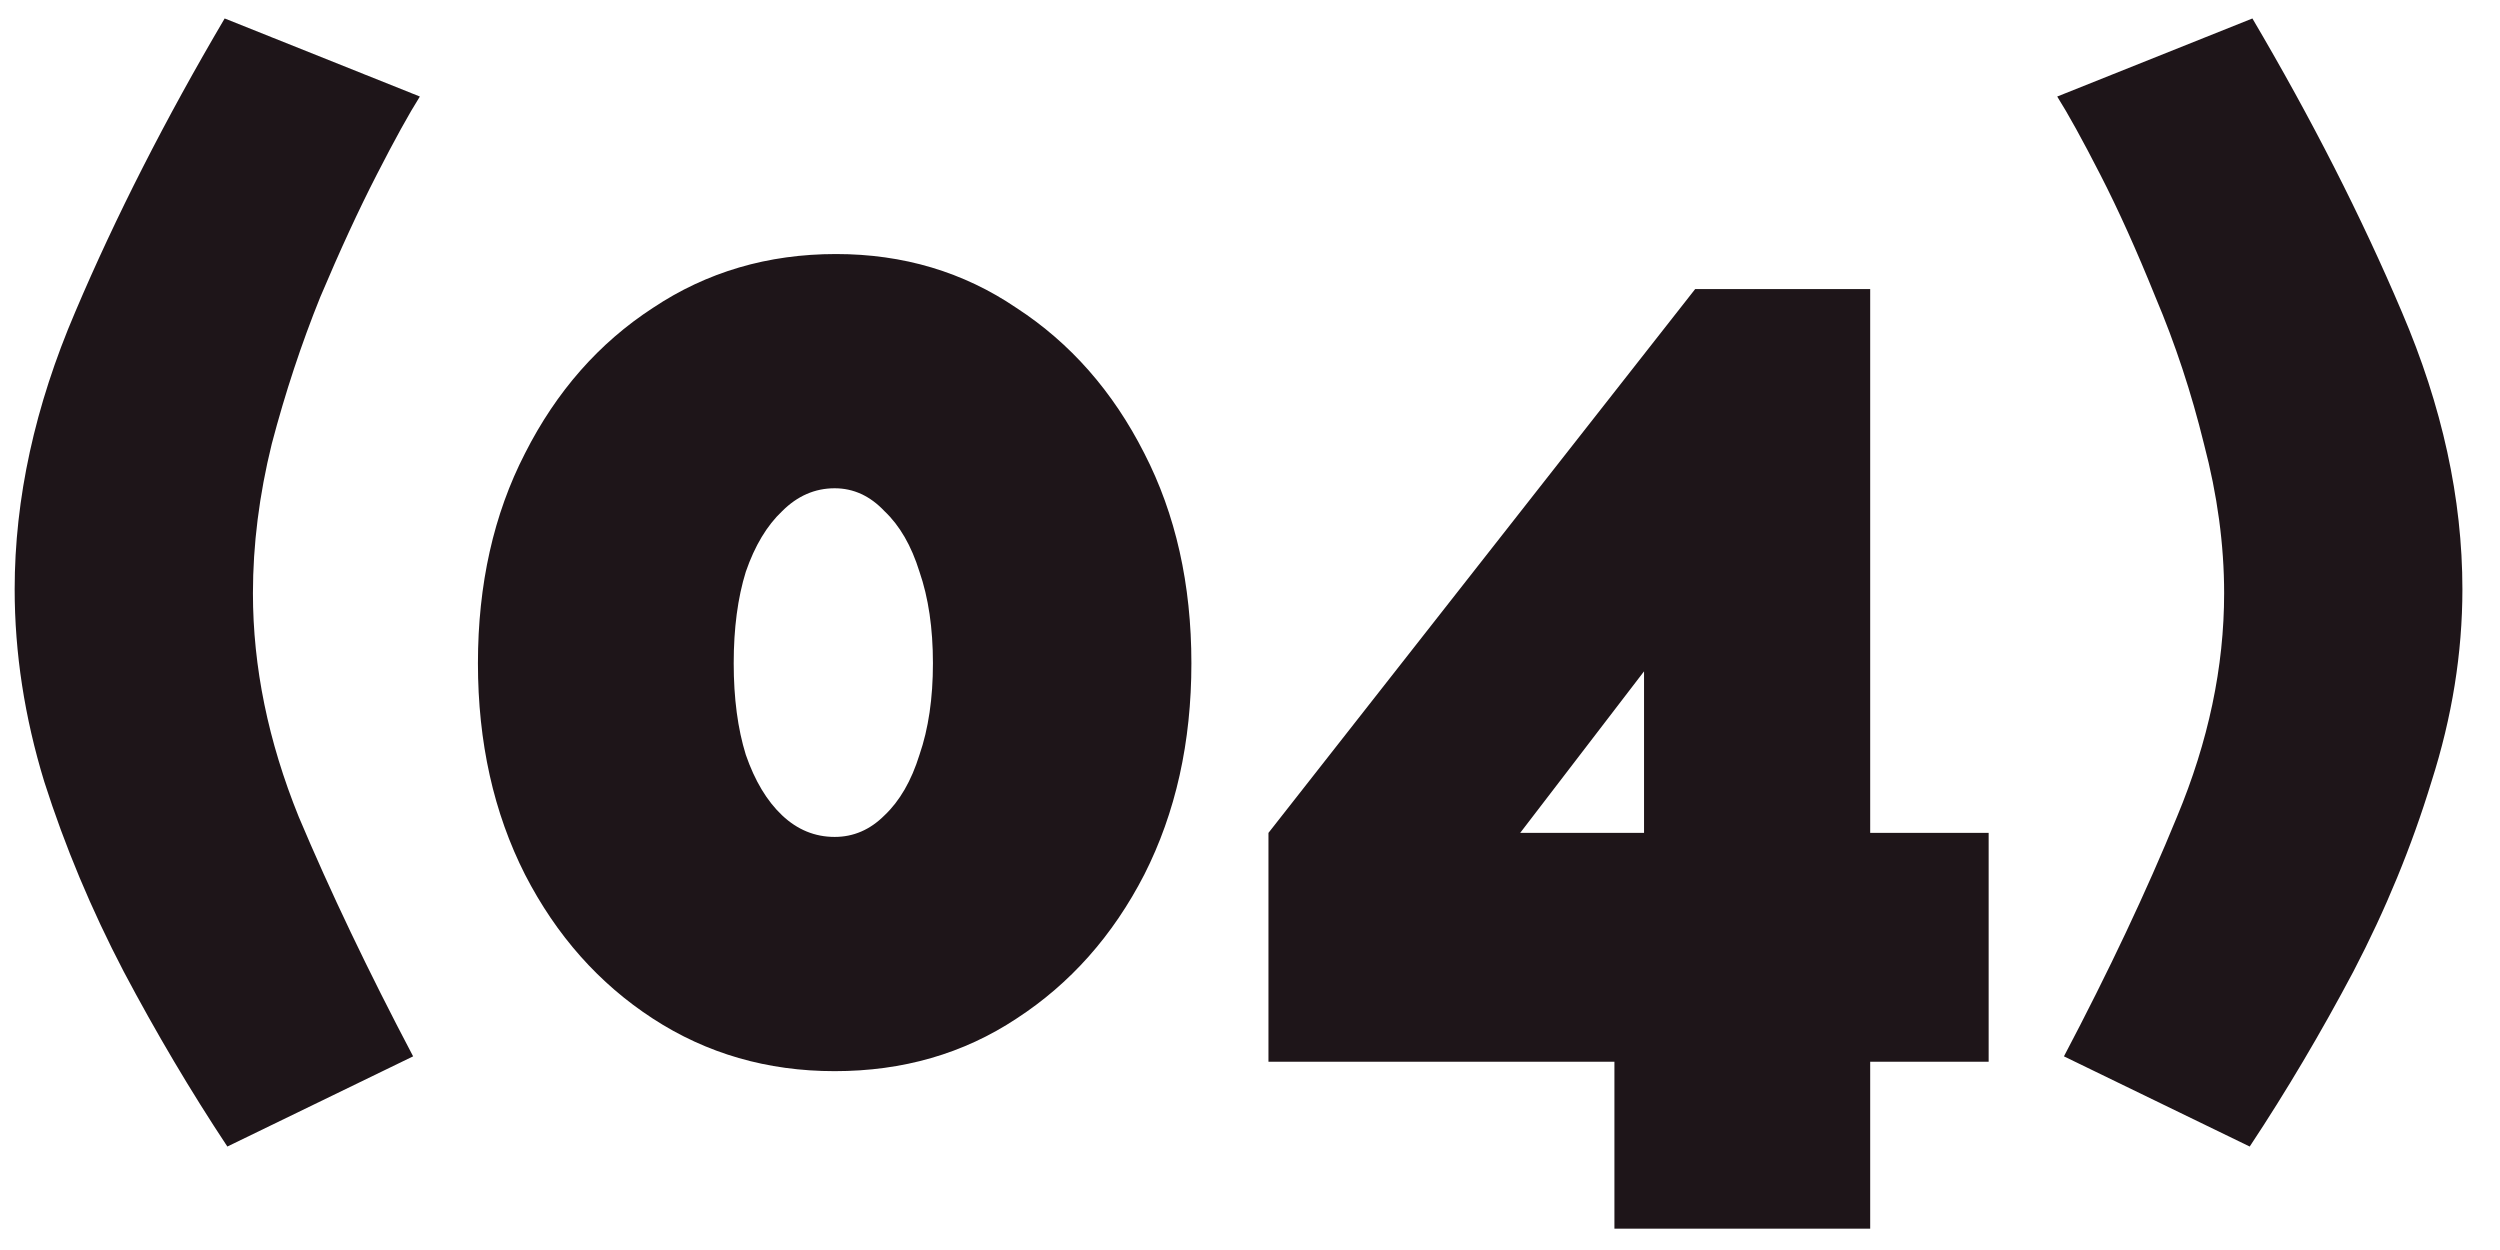
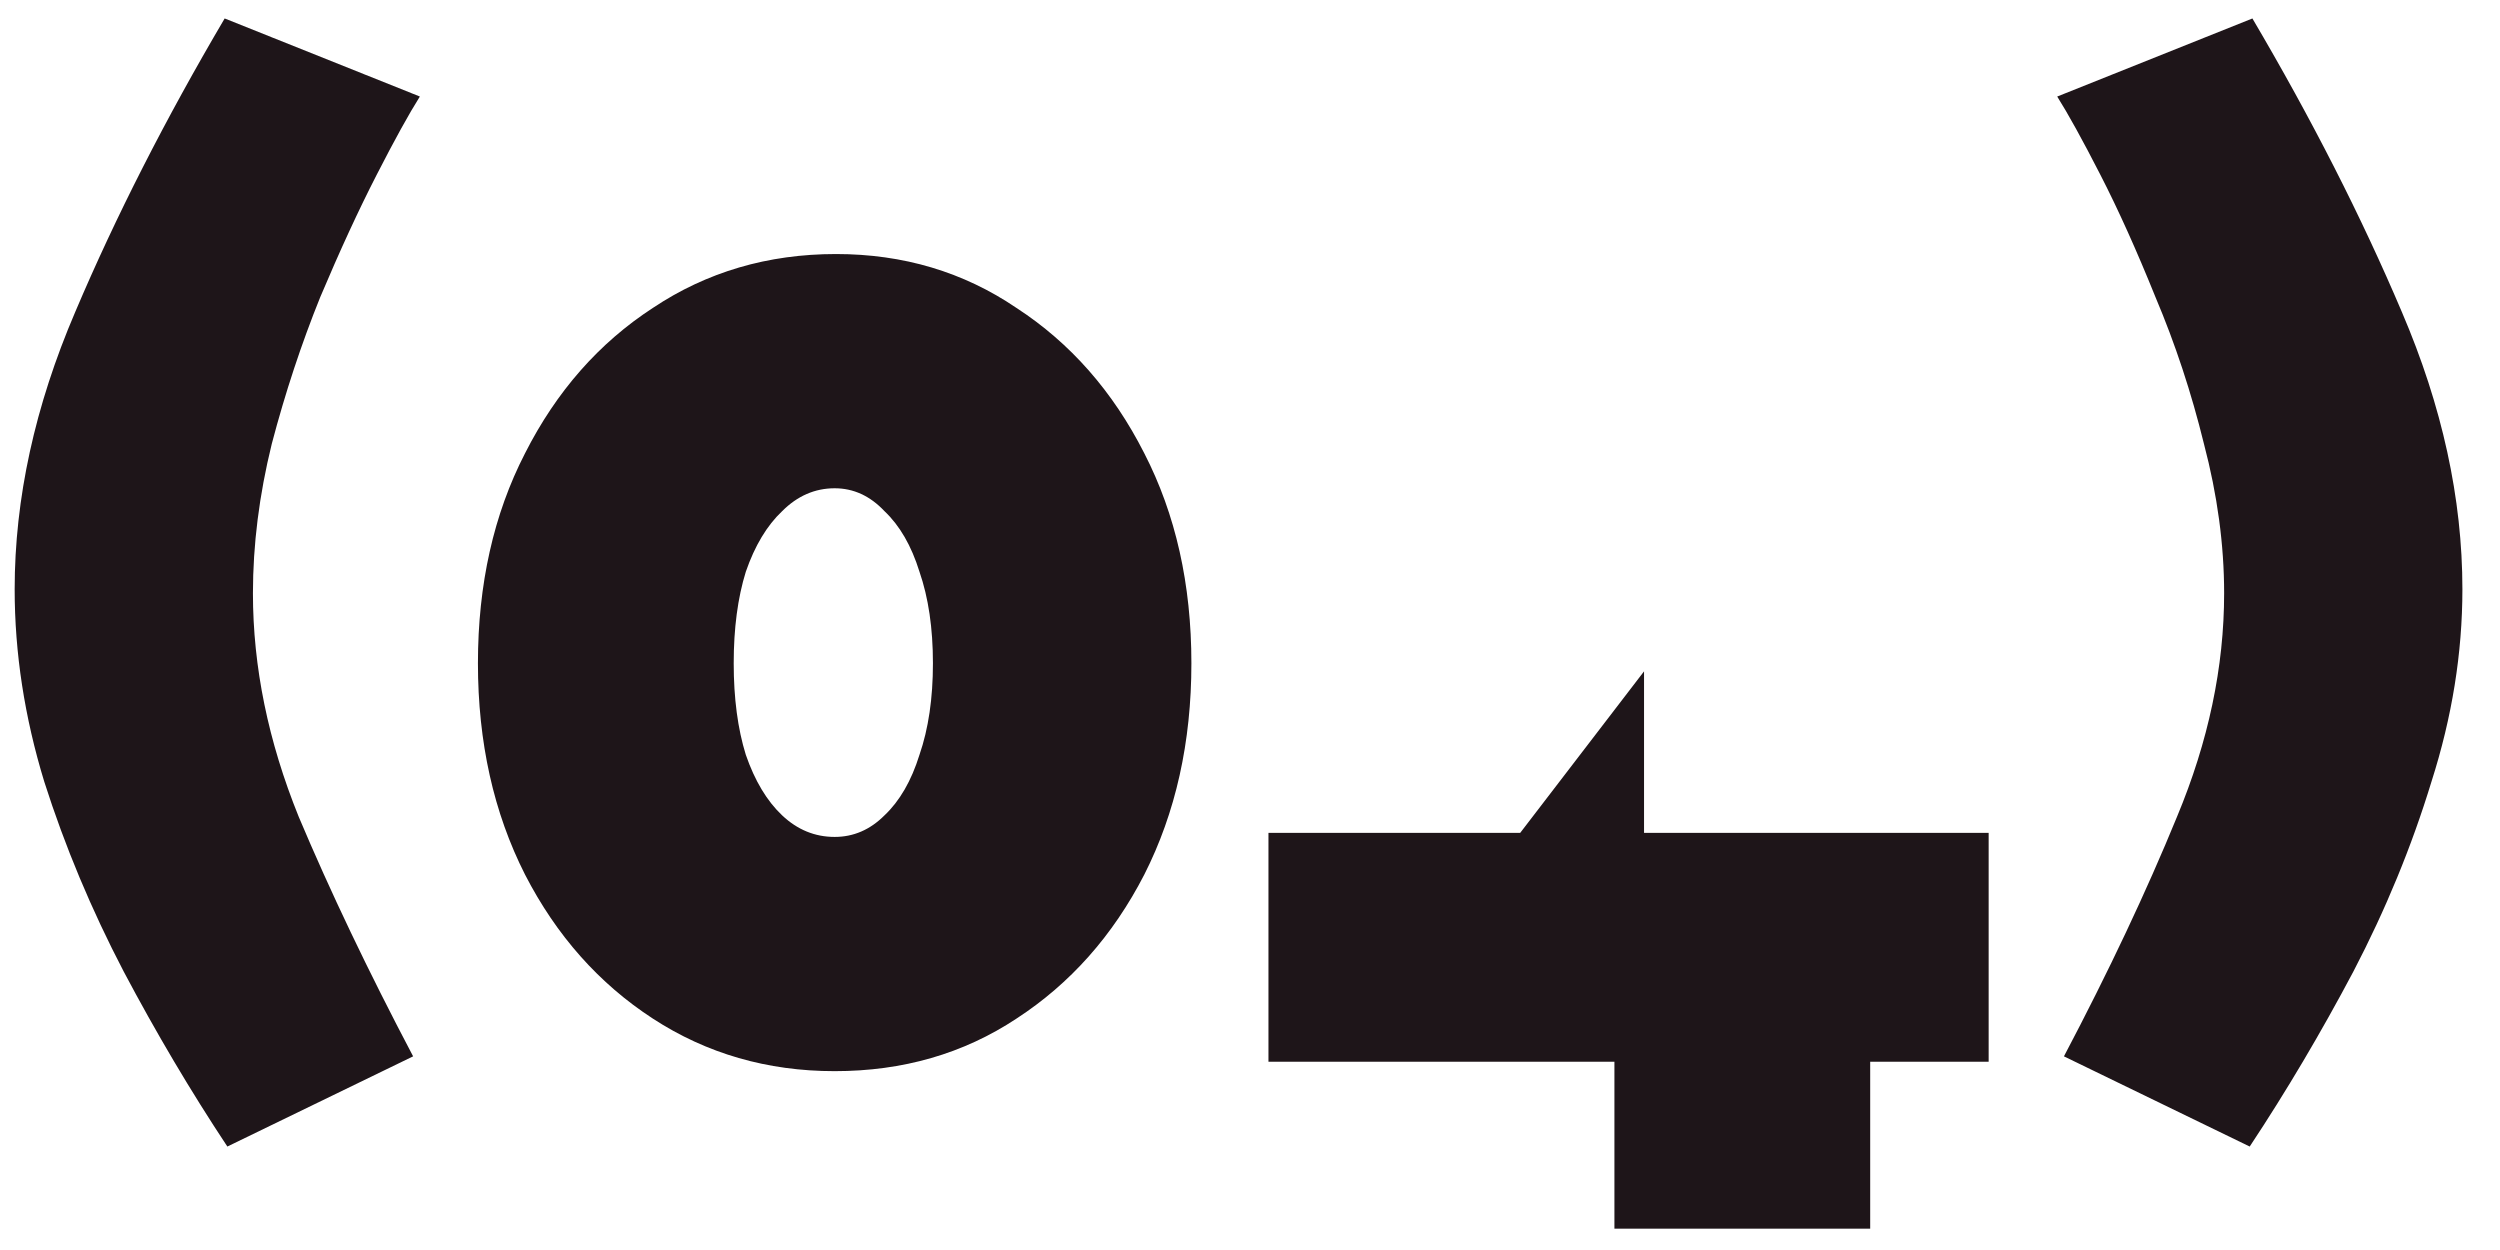
<svg xmlns="http://www.w3.org/2000/svg" width="52" height="26" viewBox="0 0 52 26" fill="none">
-   <path d="M0.305 12.256C0.305 10.371 0.725 8.448 1.565 6.488C2.405 4.509 3.441 2.475 4.673 0.384L8.733 2.008C8.509 2.363 8.21 2.904 7.837 3.632C7.463 4.36 7.071 5.209 6.661 6.18C6.269 7.151 5.933 8.168 5.653 9.232C5.391 10.296 5.261 11.332 5.261 12.34C5.261 13.871 5.578 15.42 6.213 16.988C6.866 18.537 7.659 20.199 8.593 21.972L4.729 23.848C3.963 22.691 3.245 21.477 2.573 20.208C1.901 18.92 1.35 17.604 0.921 16.26C0.51 14.916 0.305 13.581 0.305 12.256ZM24.781 13.796C24.781 15.439 24.454 16.904 23.801 18.192C23.148 19.461 22.261 20.46 21.141 21.188C20.04 21.916 18.78 22.28 17.361 22.28C15.961 22.28 14.701 21.916 13.581 21.188C12.461 20.46 11.574 19.461 10.921 18.192C10.268 16.904 9.941 15.439 9.941 13.796C9.941 12.153 10.268 10.697 10.921 9.428C11.574 8.14 12.461 7.132 13.581 6.404C14.701 5.657 15.97 5.284 17.389 5.284C18.789 5.284 20.04 5.657 21.141 6.404C22.261 7.132 23.148 8.14 23.801 9.428C24.454 10.697 24.781 12.153 24.781 13.796ZM19.405 13.796C19.405 13.068 19.312 12.433 19.125 11.892C18.957 11.351 18.714 10.931 18.397 10.632C18.098 10.315 17.753 10.156 17.361 10.156C16.95 10.156 16.586 10.315 16.269 10.632C15.952 10.931 15.7 11.351 15.513 11.892C15.345 12.433 15.261 13.068 15.261 13.796C15.261 14.524 15.345 15.159 15.513 15.7C15.7 16.241 15.952 16.661 16.269 16.96C16.586 17.259 16.95 17.408 17.361 17.408C17.753 17.408 18.098 17.259 18.397 16.96C18.714 16.661 18.957 16.241 19.125 15.7C19.312 15.159 19.405 14.524 19.405 13.796ZM33.58 25.556V22.084H26.384V17.324L35.26 6.012H38.9V17.324H41.364V22.084H38.9V25.556H33.58ZM31.62 17.324H34.196V13.964L31.62 17.324ZM51.218 12.256C51.218 13.581 51.004 14.916 50.574 16.26C50.164 17.604 49.622 18.92 48.95 20.208C48.278 21.477 47.56 22.691 46.794 23.848L42.93 21.972C43.864 20.199 44.648 18.537 45.282 16.988C45.936 15.42 46.262 13.871 46.262 12.34C46.262 11.332 46.122 10.296 45.842 9.232C45.581 8.168 45.245 7.151 44.834 6.18C44.442 5.209 44.06 4.36 43.686 3.632C43.313 2.904 43.014 2.363 42.79 2.008L46.85 0.384C48.082 2.475 49.118 4.509 49.958 6.488C50.798 8.448 51.218 10.371 51.218 12.256Z" fill="#1E1519" />
+   <path d="M0.305 12.256C0.305 10.371 0.725 8.448 1.565 6.488C2.405 4.509 3.441 2.475 4.673 0.384L8.733 2.008C8.509 2.363 8.21 2.904 7.837 3.632C7.463 4.36 7.071 5.209 6.661 6.18C6.269 7.151 5.933 8.168 5.653 9.232C5.391 10.296 5.261 11.332 5.261 12.34C5.261 13.871 5.578 15.42 6.213 16.988C6.866 18.537 7.659 20.199 8.593 21.972L4.729 23.848C3.963 22.691 3.245 21.477 2.573 20.208C1.901 18.92 1.35 17.604 0.921 16.26C0.51 14.916 0.305 13.581 0.305 12.256ZM24.781 13.796C24.781 15.439 24.454 16.904 23.801 18.192C23.148 19.461 22.261 20.46 21.141 21.188C20.04 21.916 18.78 22.28 17.361 22.28C15.961 22.28 14.701 21.916 13.581 21.188C12.461 20.46 11.574 19.461 10.921 18.192C10.268 16.904 9.941 15.439 9.941 13.796C9.941 12.153 10.268 10.697 10.921 9.428C11.574 8.14 12.461 7.132 13.581 6.404C14.701 5.657 15.97 5.284 17.389 5.284C18.789 5.284 20.04 5.657 21.141 6.404C22.261 7.132 23.148 8.14 23.801 9.428C24.454 10.697 24.781 12.153 24.781 13.796ZM19.405 13.796C19.405 13.068 19.312 12.433 19.125 11.892C18.957 11.351 18.714 10.931 18.397 10.632C18.098 10.315 17.753 10.156 17.361 10.156C16.95 10.156 16.586 10.315 16.269 10.632C15.952 10.931 15.7 11.351 15.513 11.892C15.345 12.433 15.261 13.068 15.261 13.796C15.261 14.524 15.345 15.159 15.513 15.7C15.7 16.241 15.952 16.661 16.269 16.96C16.586 17.259 16.95 17.408 17.361 17.408C17.753 17.408 18.098 17.259 18.397 16.96C18.714 16.661 18.957 16.241 19.125 15.7C19.312 15.159 19.405 14.524 19.405 13.796ZM33.58 25.556V22.084H26.384V17.324H38.9V17.324H41.364V22.084H38.9V25.556H33.58ZM31.62 17.324H34.196V13.964L31.62 17.324ZM51.218 12.256C51.218 13.581 51.004 14.916 50.574 16.26C50.164 17.604 49.622 18.92 48.95 20.208C48.278 21.477 47.56 22.691 46.794 23.848L42.93 21.972C43.864 20.199 44.648 18.537 45.282 16.988C45.936 15.42 46.262 13.871 46.262 12.34C46.262 11.332 46.122 10.296 45.842 9.232C45.581 8.168 45.245 7.151 44.834 6.18C44.442 5.209 44.06 4.36 43.686 3.632C43.313 2.904 43.014 2.363 42.79 2.008L46.85 0.384C48.082 2.475 49.118 4.509 49.958 6.488C50.798 8.448 51.218 10.371 51.218 12.256Z" fill="#1E1519" />
</svg>